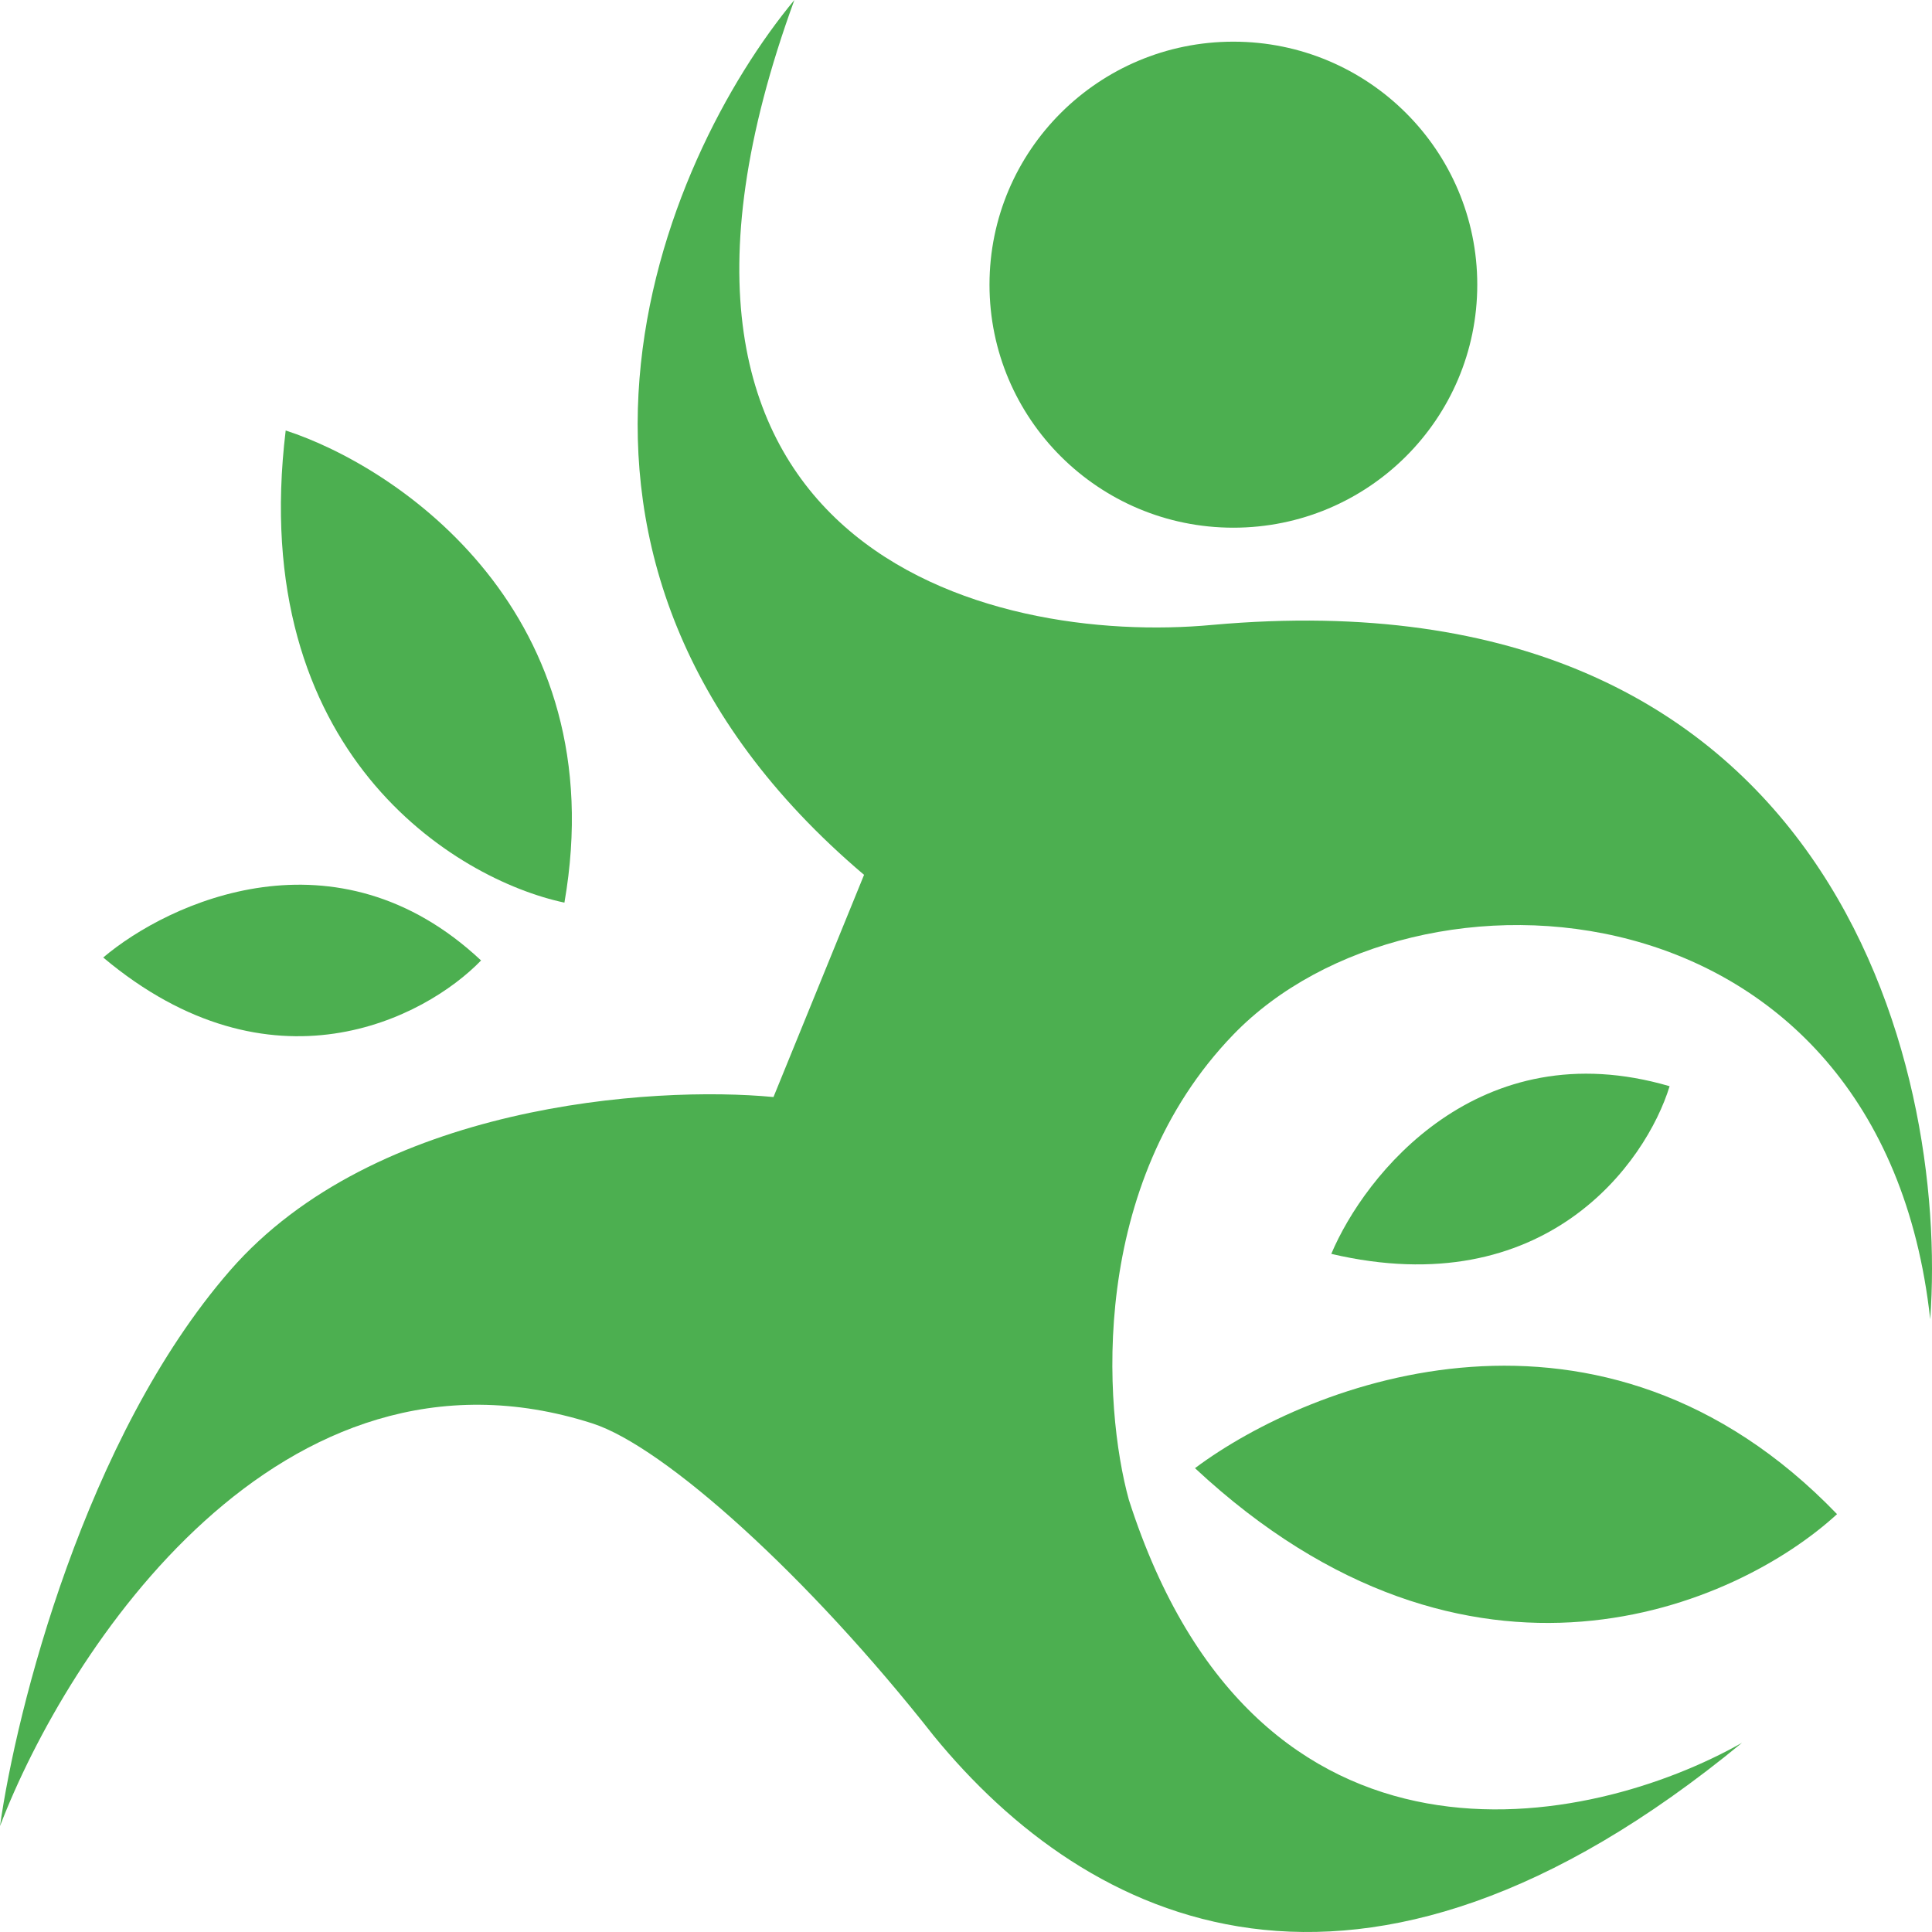
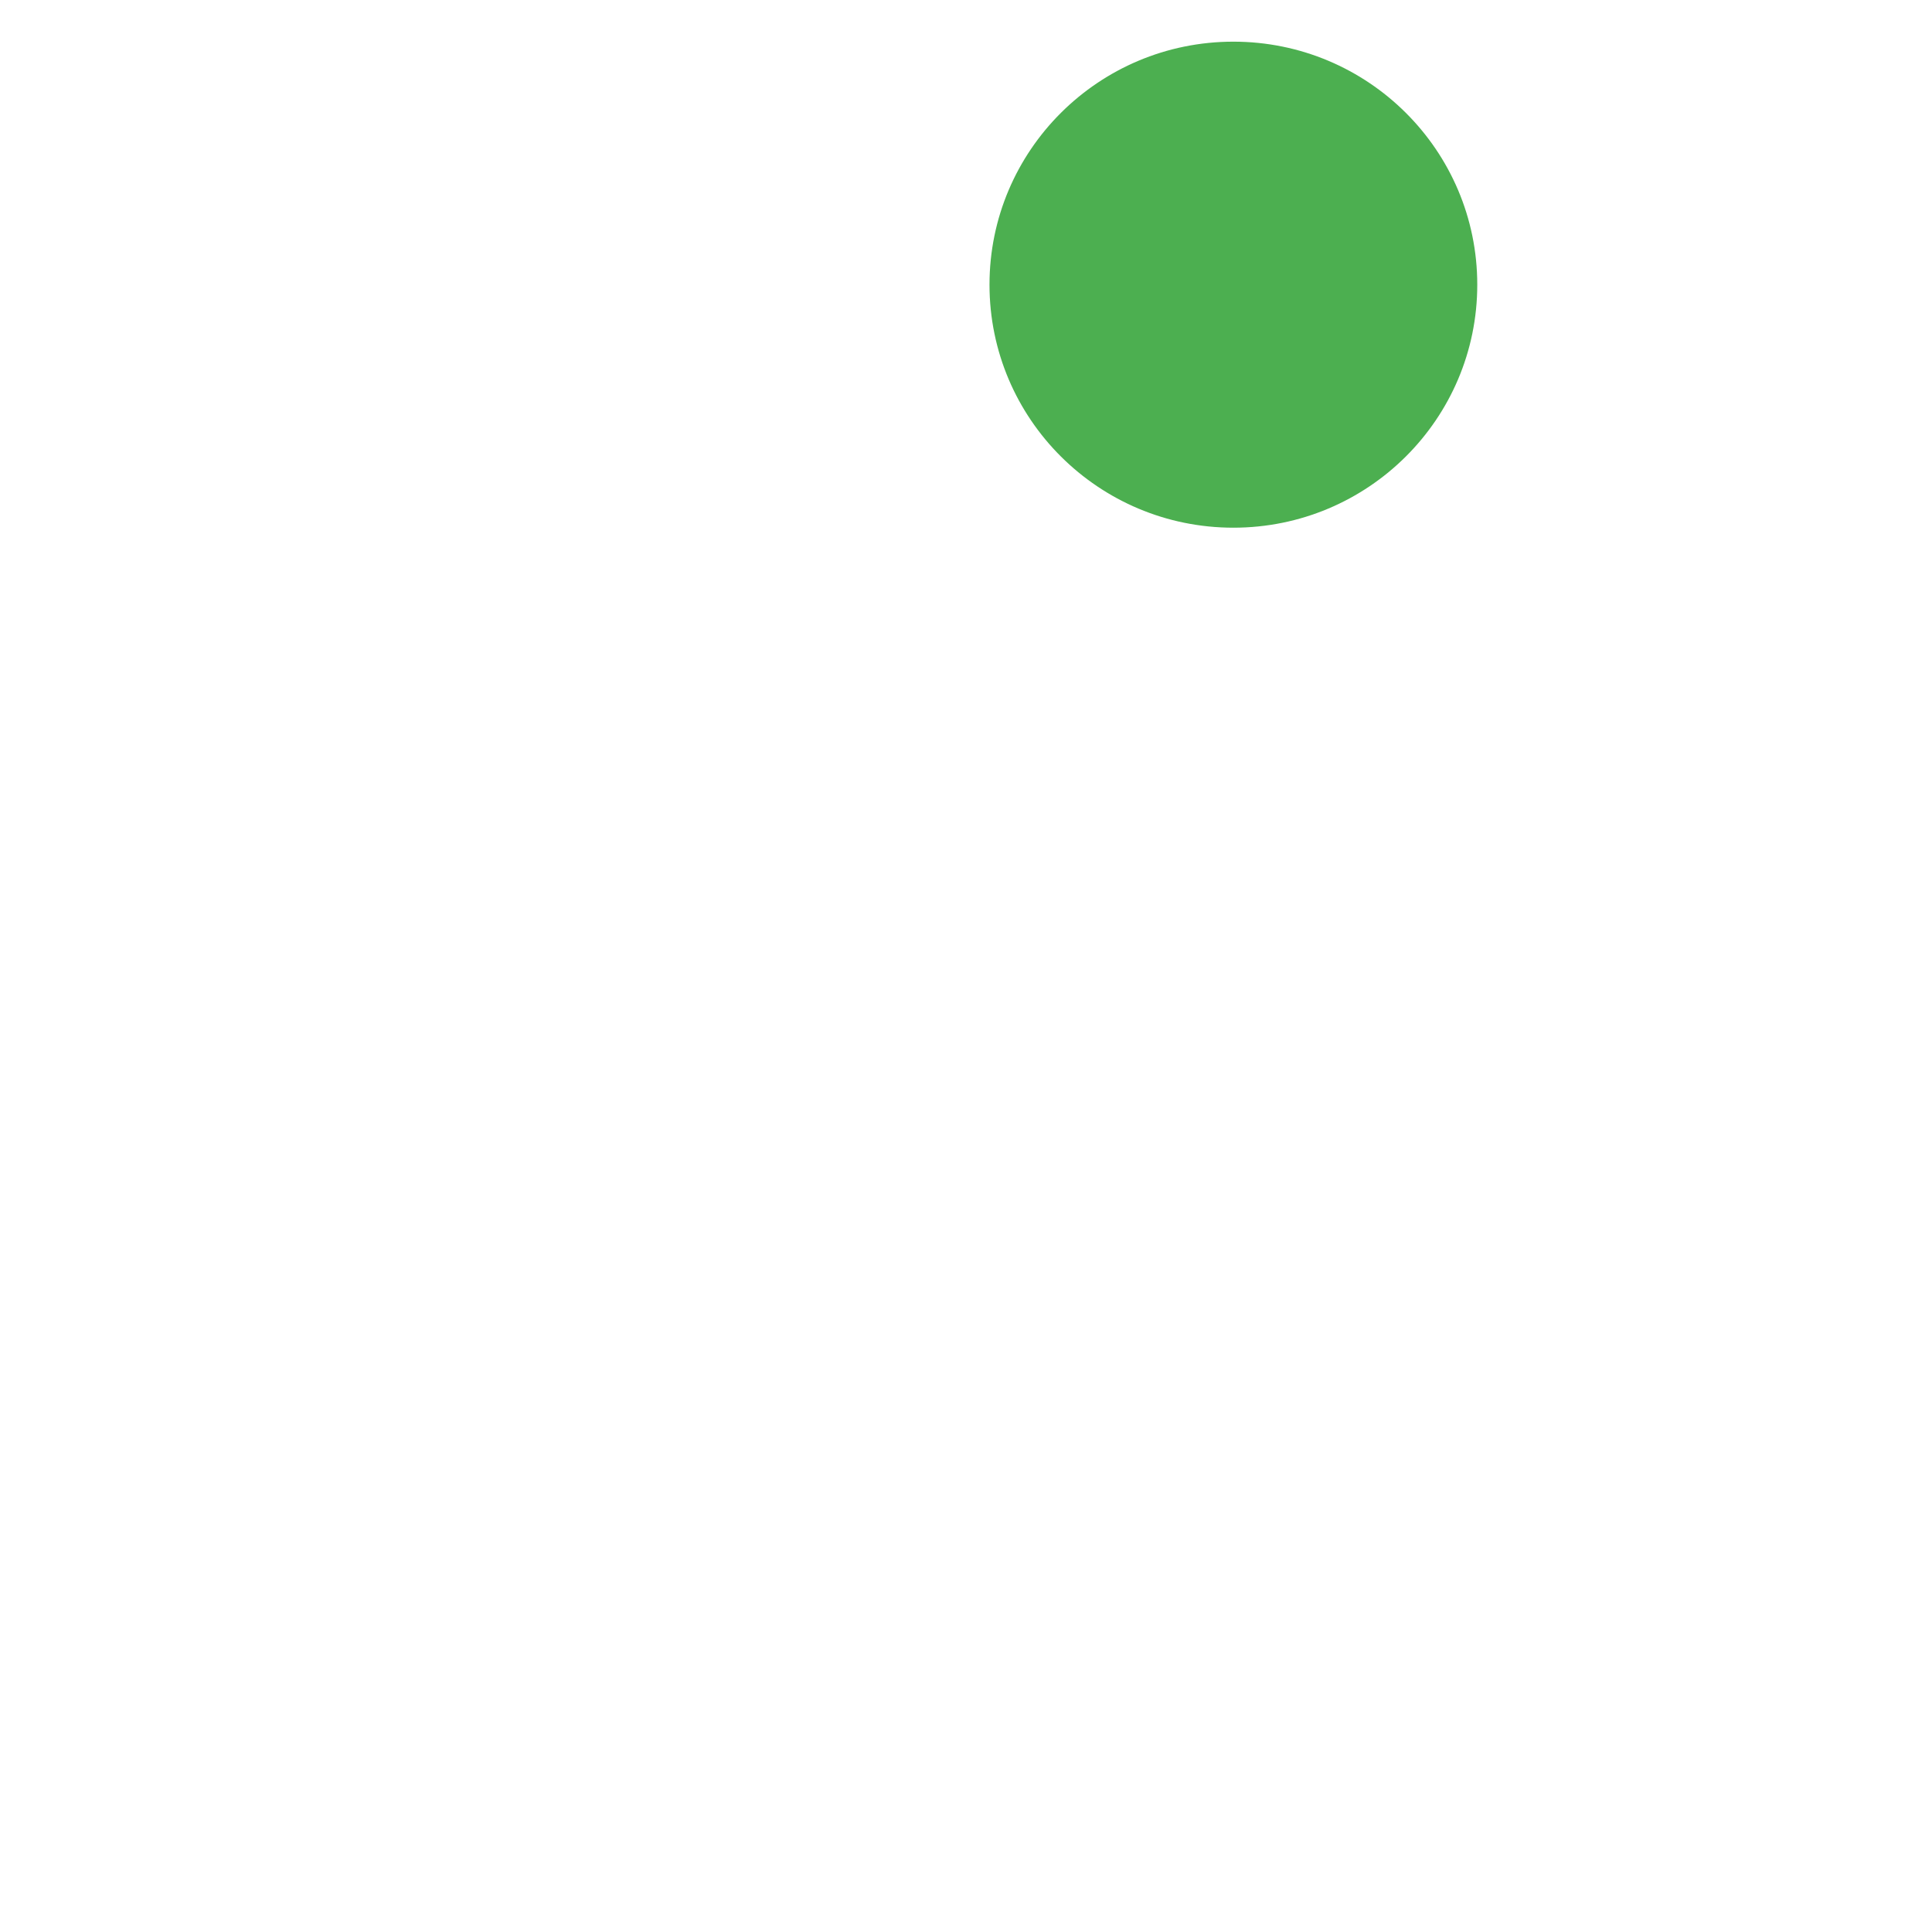
<svg xmlns="http://www.w3.org/2000/svg" width="111" height="111" viewBox="0 0 111 111" fill="none">
  <ellipse cx="70.862" cy="16.356" rx="14.012" ry="13.962" fill="#4CAF50" />
-   <path d="M44.439 63.029L49.643 50.263C28.184 32.073 38.033 9.175 45.64 0C34.11 31.594 56.849 37.099 69.661 35.902C105.212 32.711 111.964 61.167 110.897 75.794C108.094 50.263 81.271 48.668 70.862 59.438C62.535 68.055 63.389 80.847 64.856 86.166C72.223 109.143 91.413 105.048 100.087 100.128C77.988 118.319 62.454 110.5 53.647 99.729C46.44 90.554 38.167 83.108 34.03 81.778C16.094 76.033 3.87 94.809 0 104.915C0.934 98.266 4.884 82.576 13.211 73.002C21.539 63.428 37.499 62.364 44.439 63.029Z" fill="#4CAF50" />
-   <path d="M16.414 24.733C22.953 26.86 35.31 35.264 32.428 51.859C26.156 50.529 14.172 43.242 16.414 24.733Z" fill="#4CAF50" />
-   <path d="M68.656 84.351C75.31 79.374 92.003 72.933 105.544 86.992C99.83 92.248 84.452 99.077 68.656 84.351Z" fill="#4CAF50" />
-   <path d="M5.93 55.012C9.702 51.819 19.324 47.382 27.639 55.182C24.425 58.504 15.585 63.121 5.93 55.012Z" fill="#4CAF50" />
-   <path d="M76.487 72.039C78.401 67.492 84.969 59.198 95.925 62.407C94.568 66.818 88.779 74.92 76.487 72.039Z" fill="#4CAF50" />
</svg>